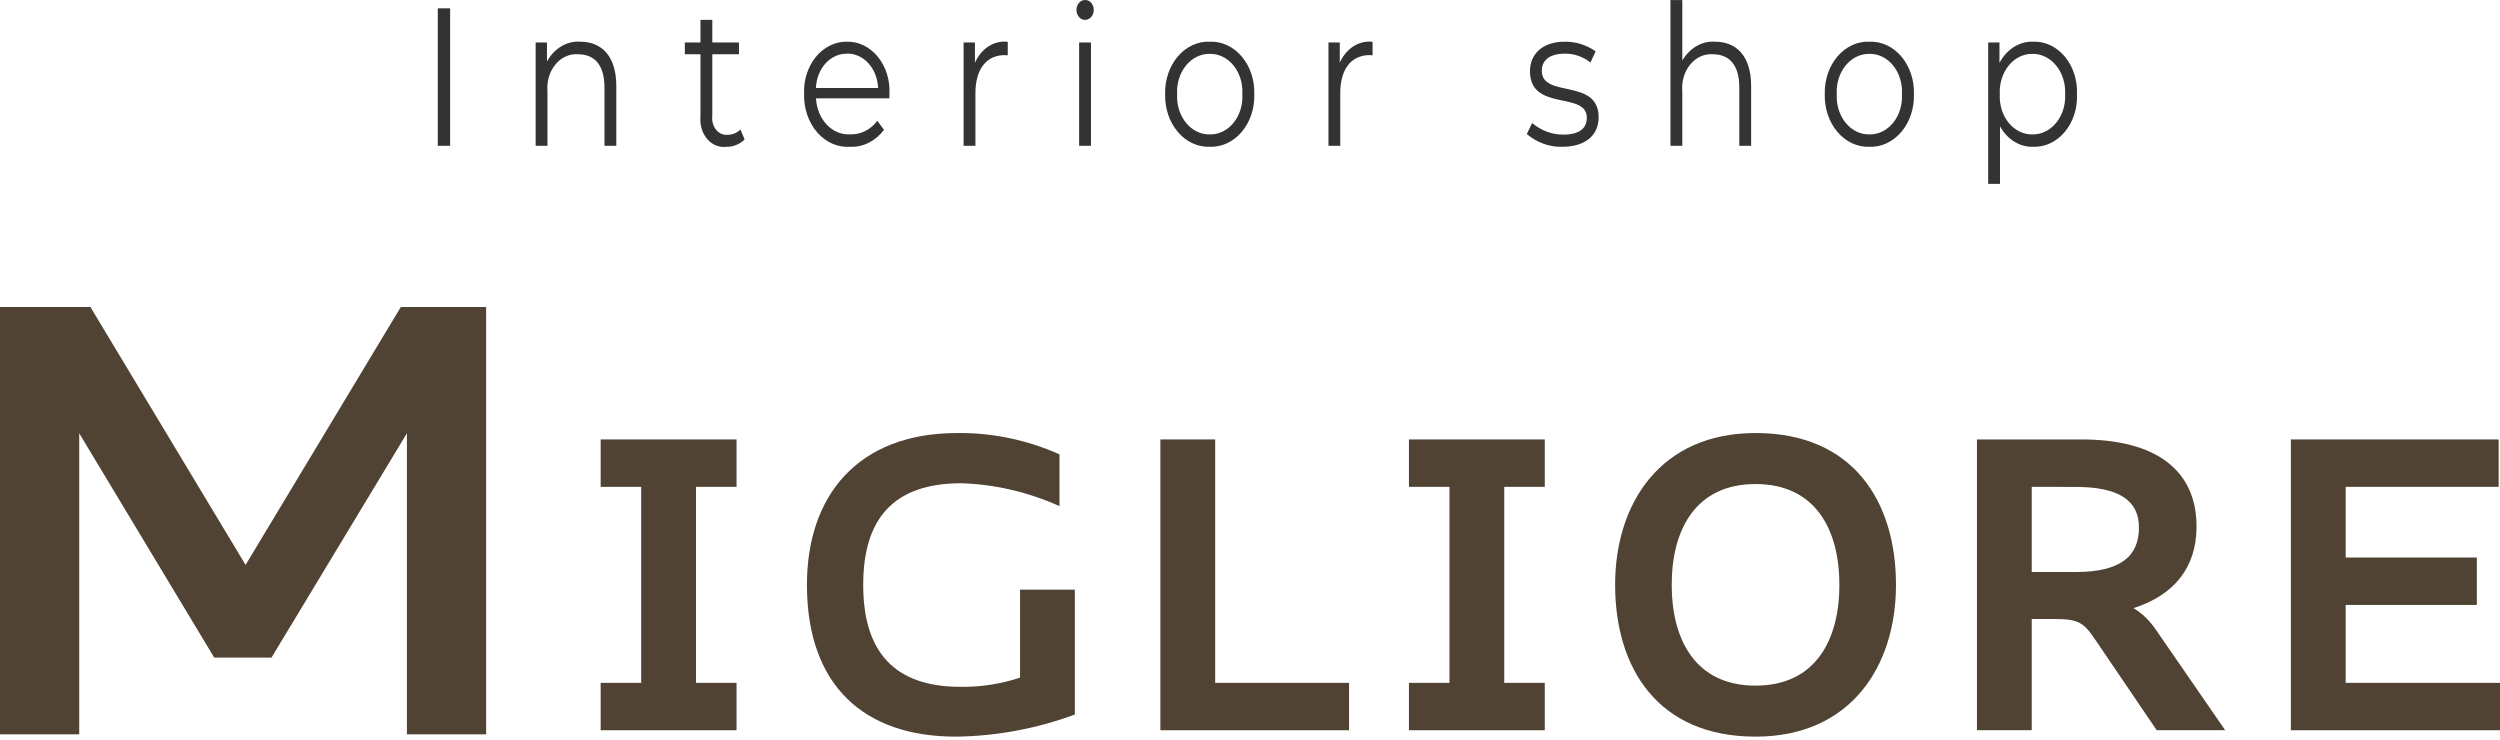
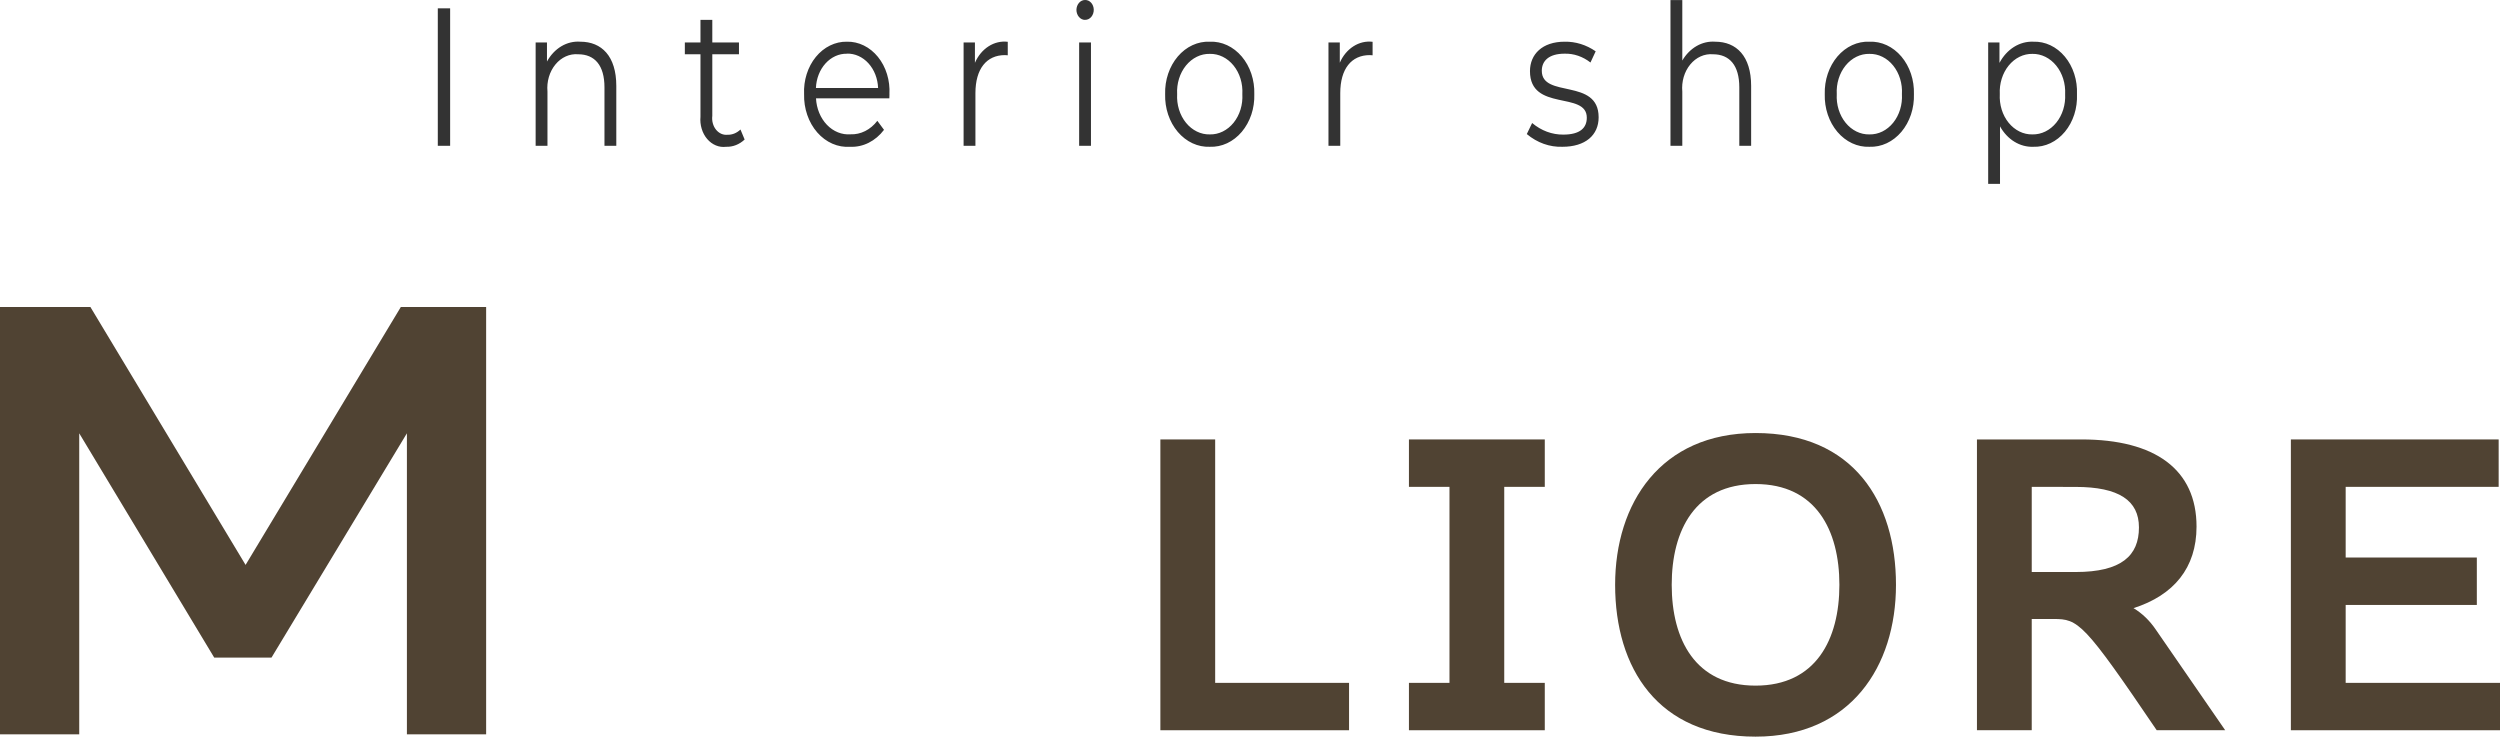
<svg xmlns="http://www.w3.org/2000/svg" width="240" height="71" viewBox="0 0 240 71" fill="none">
  <path d="M-0 29.47H8.677L23.576 54.231L38.481 29.47H46.669V70.493H39.063V41.597L26.064 63.127H20.564L7.606 41.597V70.493H-0V29.47Z" fill="#504333" />
-   <path d="M57.663 42.186H70.708V46.738H66.816V65.555H70.708V70.103H57.663V65.555H61.555V46.738H57.663V42.186Z" fill="#504333" />
-   <path d="M77.466 56.143C77.466 47.622 82.313 41.571 91.899 41.571C95.249 41.531 98.576 42.224 101.712 43.616V48.588C98.7 47.237 95.516 46.494 92.295 46.391C85.716 46.391 82.868 49.861 82.868 56.143C82.868 62.467 85.749 65.937 92.225 65.937C94.151 65.963 96.07 65.665 97.925 65.053V56.606H103.185V68.596C99.478 69.961 95.622 70.676 91.739 70.717C83 70.719 77.466 65.859 77.466 56.143Z" fill="#504333" />
  <path d="M111.396 42.186H116.656V65.555H129.509V70.103H111.396V42.186Z" fill="#504333" />
  <path d="M135.258 42.186H148.299V46.738H144.407V65.555H148.299V70.103H135.258V65.555H139.15V46.738H135.258V42.186Z" fill="#504333" />
  <path d="M155.052 56.143C155.052 48.319 159.407 41.571 168.533 41.571C177.927 41.571 182.014 48.164 182.014 56.143C182.014 63.97 177.662 70.718 168.533 70.718C159.146 70.719 155.052 64.126 155.052 56.143ZM176.582 56.143C176.582 50.901 174.325 46.469 168.533 46.469C162.741 46.469 160.484 50.901 160.484 56.143C160.484 61.385 162.744 65.82 168.533 65.82C174.322 65.82 176.582 61.389 176.582 56.143Z" fill="#504333" />
-   <path d="M189.787 42.186H199.818C206.909 42.186 210.867 45.08 210.867 50.554C210.867 54.522 208.676 57.147 204.817 58.381C205.64 58.875 206.364 59.571 206.942 60.421L213.616 70.098H207.041L201.156 61.426C200.013 59.728 199.524 59.423 197.138 59.423H195.046V70.101H189.787V42.186ZM195.047 46.738V54.913H199.263C203.674 54.913 205.339 53.332 205.339 50.633C205.339 48.047 203.413 46.744 199.263 46.744L195.047 46.738Z" fill="#504333" />
+   <path d="M189.787 42.186H199.818C206.909 42.186 210.867 45.08 210.867 50.554C210.867 54.522 208.676 57.147 204.817 58.381C205.64 58.875 206.364 59.571 206.942 60.421L213.616 70.098H207.041C200.013 59.728 199.524 59.423 197.138 59.423H195.046V70.101H189.787V42.186ZM195.047 46.738V54.913H199.263C203.674 54.913 205.339 53.332 205.339 50.633C205.339 48.047 203.413 46.744 199.263 46.744L195.047 46.738Z" fill="#504333" />
  <path d="M219.924 42.186H239.871V46.738H225.184V53.522H237.776V58.075H225.184V65.555H240.001V70.103H219.924V42.186Z" fill="#504333" />
  <path d="M42.029 13.997H43.213V0.797H42.029V13.997ZM55.709 4.003C55.08 3.956 54.451 4.107 53.889 4.442C53.326 4.777 52.85 5.283 52.509 5.907V4.078H51.421V13.997H52.557V8.793C52.514 8.32 52.561 7.842 52.692 7.392C52.824 6.942 53.038 6.532 53.319 6.191C53.599 5.849 53.94 5.584 54.317 5.415C54.694 5.245 55.098 5.175 55.501 5.21C57.101 5.21 58.029 6.285 58.029 8.378V13.997H59.165V8.246C59.165 5.394 57.757 4.003 55.709 4.003ZM71.085 12.432C70.734 12.772 70.291 12.951 69.837 12.937C69.634 12.958 69.429 12.925 69.239 12.841C69.048 12.756 68.876 12.621 68.736 12.447C68.596 12.273 68.491 12.064 68.43 11.835C68.368 11.606 68.351 11.364 68.381 11.126V5.21H70.941V4.078H68.381V1.91H67.245V4.078H65.745V5.21H67.245V11.206C67.21 11.597 67.25 11.992 67.362 12.362C67.473 12.732 67.654 13.068 67.89 13.344C68.127 13.621 68.413 13.832 68.728 13.961C69.042 14.091 69.377 14.135 69.709 14.091C70.352 14.115 70.982 13.868 71.485 13.394L71.085 12.432ZM85.385 9.038C85.421 8.385 85.342 7.73 85.152 7.115C84.963 6.499 84.667 5.937 84.283 5.464C83.9 4.991 83.437 4.616 82.924 4.365C82.411 4.113 81.86 3.99 81.305 4.003C80.748 3.992 80.196 4.117 79.683 4.369C79.169 4.62 78.705 4.994 78.32 5.466C77.934 5.939 77.635 6.5 77.441 7.114C77.247 7.728 77.162 8.383 77.193 9.038C77.175 9.72 77.278 10.4 77.496 11.033C77.713 11.666 78.04 12.239 78.456 12.714C78.872 13.19 79.368 13.558 79.911 13.795C80.455 14.032 81.034 14.133 81.613 14.091C82.223 14.12 82.831 13.988 83.393 13.707C83.955 13.426 84.458 13.002 84.865 12.465L84.225 11.598C83.901 12.022 83.503 12.358 83.058 12.582C82.613 12.806 82.132 12.912 81.649 12.894C81.239 12.925 80.827 12.861 80.439 12.704C80.05 12.548 79.691 12.302 79.383 11.981C79.075 11.66 78.824 11.271 78.645 10.835C78.465 10.4 78.36 9.927 78.337 9.443H85.377C85.373 9.302 85.389 9.151 85.389 9.038H85.385ZM81.305 5.148C82.07 5.128 82.813 5.461 83.372 6.078C83.932 6.695 84.263 7.546 84.297 8.448H78.329C78.363 7.55 78.693 6.703 79.25 6.088C79.807 5.473 80.546 5.139 81.309 5.158L81.305 5.148ZM93.593 6.016V4.078H92.505V13.997H93.641V8.943C93.641 6.605 94.713 5.29 96.473 5.29C96.553 5.29 96.649 5.309 96.745 5.309V4.012C96.109 3.935 95.469 4.085 94.907 4.444C94.346 4.802 93.889 5.351 93.597 6.021L93.593 6.016ZM104.169 1.905C104.278 1.908 104.388 1.884 104.49 1.836C104.591 1.787 104.684 1.715 104.762 1.624C104.839 1.532 104.901 1.423 104.942 1.303C104.983 1.183 105.003 1.054 105.001 0.924C104.998 0.799 104.974 0.676 104.93 0.562C104.887 0.448 104.825 0.345 104.747 0.259C104.67 0.173 104.579 0.106 104.48 0.062C104.38 0.017 104.275 -0.003 104.169 0C103.952 -0.003 103.744 0.094 103.588 0.27C103.432 0.447 103.342 0.689 103.337 0.943C103.337 1.072 103.359 1.199 103.401 1.317C103.444 1.435 103.505 1.542 103.583 1.632C103.661 1.722 103.753 1.793 103.854 1.841C103.955 1.888 104.064 1.912 104.173 1.91L104.169 1.905ZM103.597 13.997H104.733V4.078H103.597V13.997ZM116.141 14.091C116.708 14.113 117.273 13.997 117.801 13.751C118.328 13.504 118.808 13.132 119.208 12.659C119.609 12.184 119.922 11.618 120.13 10.996C120.337 10.373 120.433 9.706 120.413 9.038C120.433 8.37 120.336 7.705 120.129 7.083C119.921 6.461 119.607 5.897 119.206 5.424C118.806 4.952 118.327 4.582 117.799 4.337C117.272 4.093 116.707 3.979 116.141 4.003C115.573 3.979 115.008 4.092 114.479 4.336C113.951 4.58 113.471 4.95 113.068 5.422C112.666 5.895 112.351 6.459 112.142 7.081C111.932 7.703 111.834 8.369 111.853 9.038C111.834 9.707 111.932 10.374 112.141 10.998C112.35 11.621 112.665 12.187 113.067 12.661C113.469 13.134 113.949 13.506 114.478 13.752C115.006 13.998 115.572 14.114 116.141 14.091ZM116.141 12.903C115.714 12.914 115.29 12.819 114.897 12.626C114.503 12.433 114.147 12.146 113.852 11.782C113.557 11.419 113.33 10.987 113.184 10.515C113.038 10.043 112.977 9.539 113.005 9.038C112.977 8.536 113.038 8.033 113.184 7.561C113.33 7.088 113.557 6.657 113.852 6.293C114.147 5.93 114.503 5.642 114.897 5.449C115.29 5.256 115.714 5.162 116.141 5.172C116.567 5.162 116.99 5.256 117.383 5.449C117.776 5.643 118.131 5.93 118.425 6.294C118.719 6.657 118.945 7.089 119.09 7.562C119.234 8.034 119.294 8.537 119.265 9.038C119.294 9.539 119.234 10.041 119.09 10.514C118.945 10.986 118.719 11.418 118.425 11.782C118.131 12.145 117.776 12.433 117.383 12.626C116.99 12.819 116.567 12.914 116.141 12.903ZM128.621 6.021V4.078H127.533V13.997H128.665V8.943C128.665 6.605 129.737 5.29 131.497 5.29C131.577 5.29 131.673 5.309 131.769 5.309V4.012C131.133 3.935 130.493 4.085 129.931 4.444C129.37 4.802 128.913 5.351 128.621 6.021ZM149.997 14.091C152.189 14.091 153.469 12.979 153.469 11.263C153.469 7.454 148.013 9.471 148.013 6.794C148.013 5.851 148.685 5.153 150.205 5.153C151.085 5.131 151.951 5.427 152.685 6.002L153.185 4.927C152.282 4.302 151.251 3.983 150.205 4.003C148.061 4.003 146.877 5.21 146.877 6.831C146.877 10.754 152.333 8.717 152.333 11.301C152.333 12.281 151.677 12.922 150.077 12.922C149.005 12.933 147.957 12.543 147.085 11.81L146.573 12.87C147.571 13.706 148.773 14.135 149.997 14.091ZM164.653 4.003C164.039 3.958 163.427 4.101 162.874 4.418C162.322 4.736 161.849 5.216 161.501 5.813V0.005H160.365V13.997H161.501V8.793C161.458 8.32 161.505 7.842 161.636 7.392C161.768 6.942 161.982 6.532 162.263 6.191C162.543 5.849 162.884 5.584 163.261 5.415C163.638 5.245 164.042 5.175 164.445 5.21C166.045 5.21 166.973 6.285 166.973 8.378V13.997H168.109V8.246C168.109 5.394 166.701 4.003 164.653 4.003ZM179.465 14.091C180.032 14.113 180.597 13.997 181.125 13.751C181.652 13.504 182.132 13.132 182.532 12.659C182.933 12.184 183.246 11.618 183.454 10.996C183.661 10.373 183.757 9.706 183.737 9.038C183.757 8.37 183.66 7.705 183.453 7.083C183.245 6.461 182.931 5.897 182.53 5.424C182.13 4.952 181.651 4.582 181.123 4.337C180.596 4.093 180.031 3.979 179.465 4.003C178.897 3.979 178.332 4.092 177.803 4.336C177.275 4.58 176.795 4.95 176.392 5.422C175.99 5.895 175.675 6.459 175.466 7.081C175.257 7.703 175.158 8.369 175.177 9.038C175.158 9.707 175.256 10.374 175.465 10.998C175.674 11.621 175.989 12.187 176.391 12.661C176.793 13.134 177.273 13.506 177.802 13.752C178.33 13.998 178.896 14.114 179.465 14.091ZM179.465 12.903C179.038 12.914 178.614 12.819 178.221 12.626C177.827 12.433 177.471 12.146 177.176 11.782C176.881 11.419 176.654 10.987 176.508 10.515C176.362 10.043 176.301 9.539 176.329 9.038C176.301 8.536 176.362 8.033 176.508 7.561C176.654 7.088 176.881 6.657 177.176 6.293C177.471 5.93 177.827 5.642 178.221 5.449C178.614 5.256 179.038 5.162 179.465 5.172C179.89 5.163 180.313 5.257 180.706 5.451C181.099 5.644 181.453 5.932 181.747 6.296C182.04 6.659 182.266 7.091 182.41 7.563C182.555 8.035 182.614 8.537 182.585 9.038C182.614 9.538 182.555 10.041 182.41 10.513C182.266 10.985 182.04 11.416 181.747 11.78C181.453 12.144 181.099 12.431 180.706 12.625C180.313 12.818 179.89 12.913 179.465 12.903ZM195.197 4.003C194.551 3.975 193.91 4.149 193.34 4.506C192.77 4.864 192.29 5.393 191.949 6.039V4.078H190.865V17.651H192.001V12.13C192.346 12.753 192.821 13.261 193.381 13.604C193.94 13.947 194.566 14.115 195.197 14.091C195.76 14.111 196.32 13.993 196.843 13.745C197.366 13.496 197.839 13.123 198.233 12.648C198.627 12.173 198.933 11.607 199.132 10.986C199.331 10.364 199.418 9.701 199.389 9.038C199.417 8.376 199.328 7.714 199.128 7.095C198.929 6.475 198.622 5.911 198.228 5.438C197.834 4.965 197.362 4.593 196.84 4.346C196.318 4.099 195.759 3.982 195.197 4.003ZM195.117 12.903C194.69 12.914 194.266 12.819 193.872 12.626C193.479 12.433 193.123 12.146 192.828 11.782C192.533 11.419 192.306 10.987 192.16 10.515C192.014 10.043 191.953 9.539 191.981 9.038C191.954 8.536 192.016 8.034 192.163 7.562C192.309 7.091 192.537 6.66 192.831 6.297C193.126 5.934 193.481 5.646 193.874 5.453C194.267 5.259 194.69 5.164 195.117 5.172C195.542 5.165 195.965 5.262 196.357 5.456C196.75 5.65 197.104 5.938 197.398 6.3C197.693 6.663 197.92 7.093 198.067 7.564C198.214 8.035 198.277 8.537 198.253 9.038C198.279 9.539 198.217 10.041 198.07 10.513C197.924 10.985 197.696 11.416 197.402 11.779C197.107 12.142 196.752 12.429 196.359 12.623C195.966 12.816 195.543 12.912 195.117 12.903Z" fill="#333333" />
</svg>